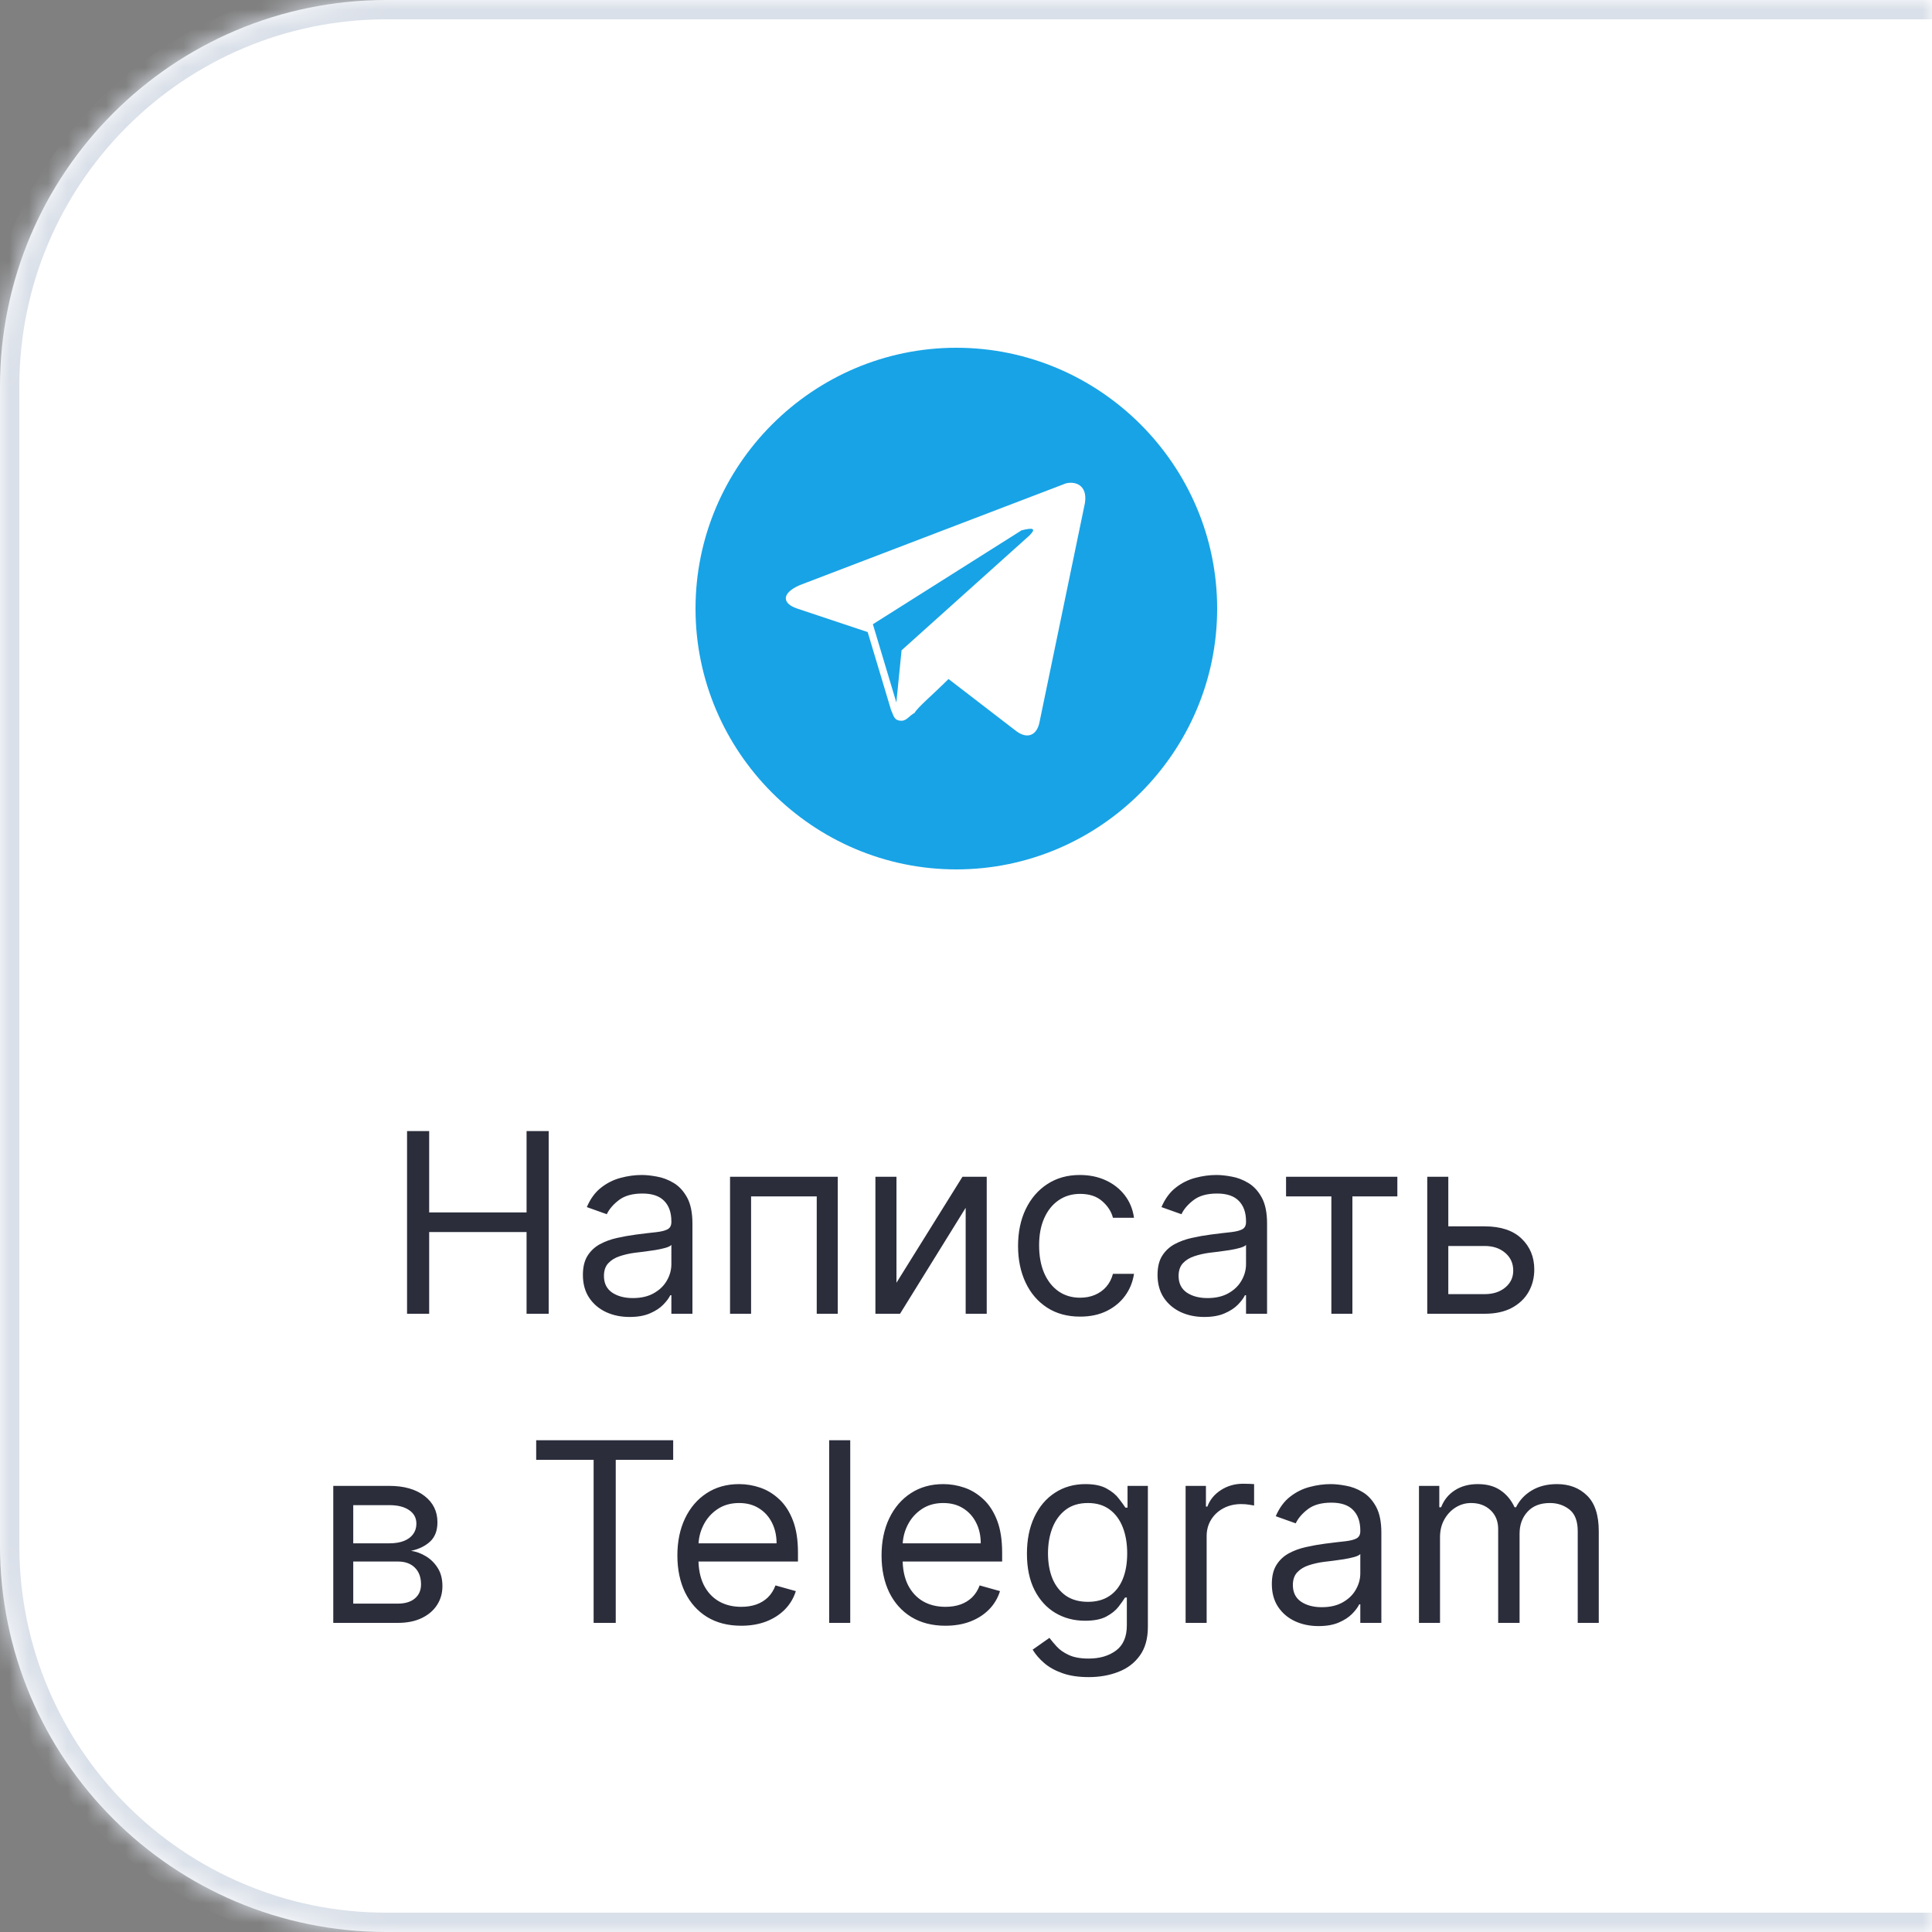
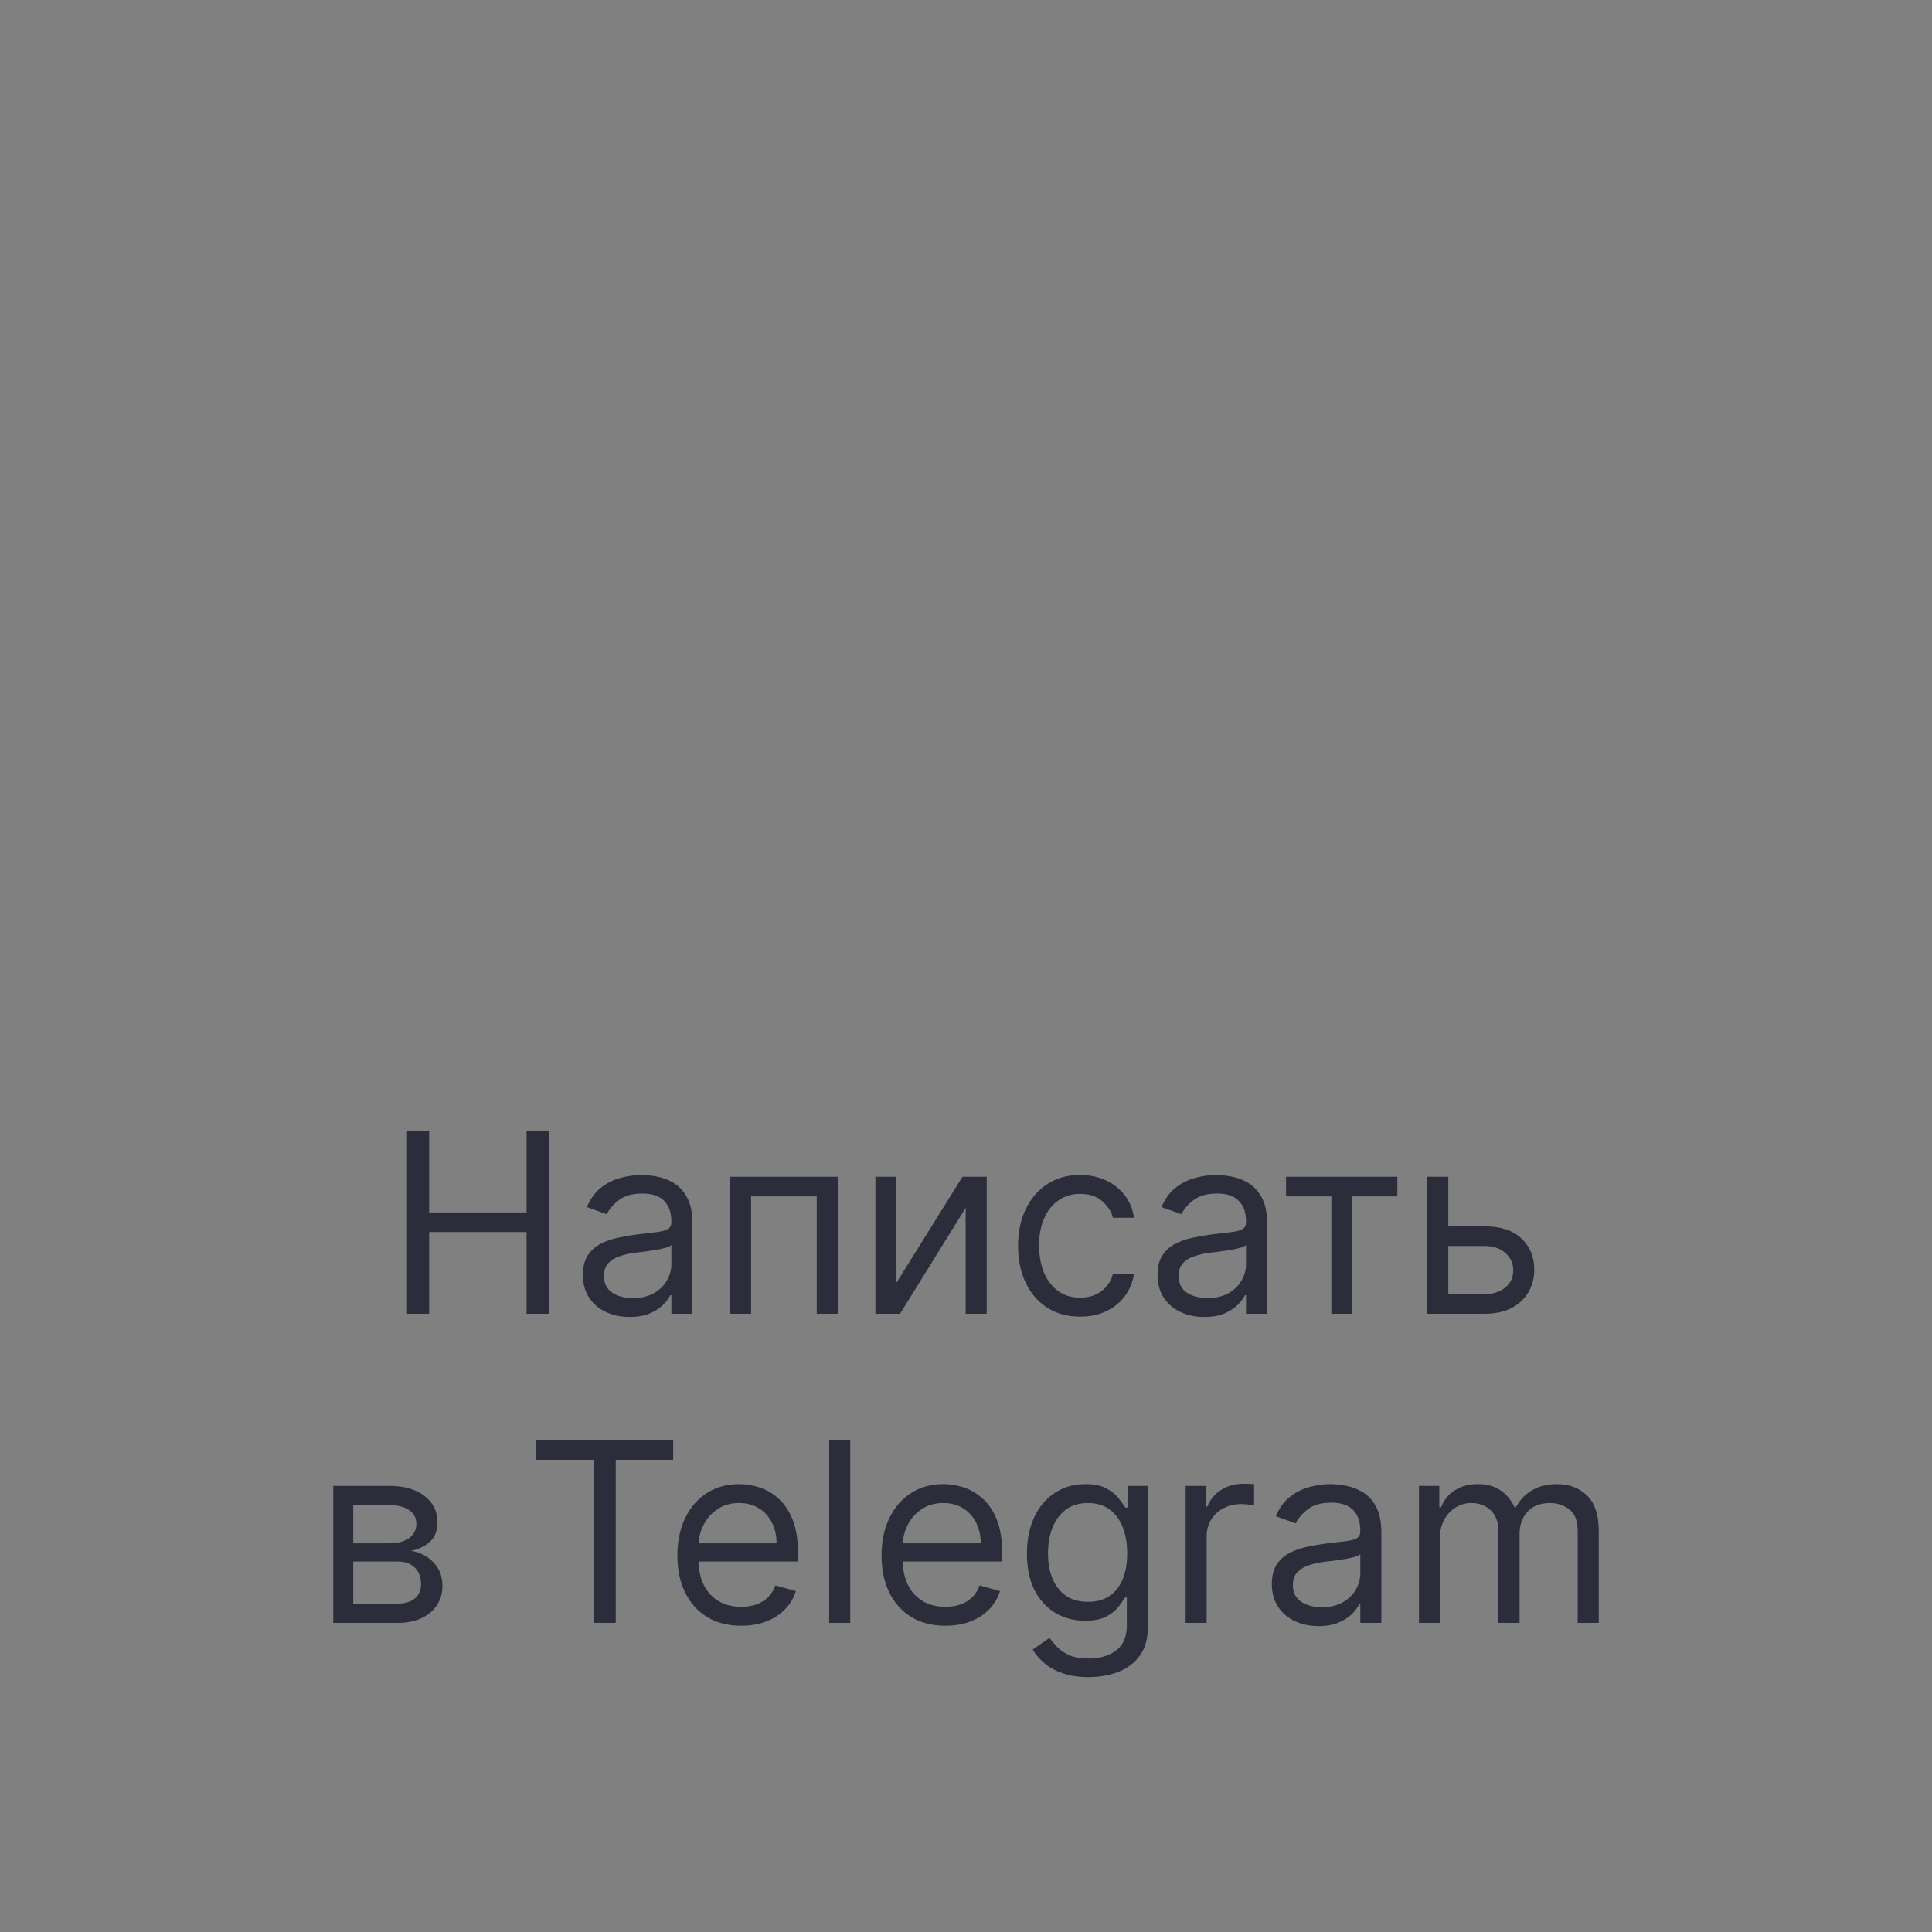
<svg xmlns="http://www.w3.org/2000/svg" width="100" height="100" viewBox="0 0 100 100" fill="none">
  <rect x="0" y="0" width="100" height="100" fill="#808080" stroke="none" />
  <mask id="path-1-inside-1_866_7136" fill="white">
    <path d="M0 20C0 8.954 8.954 0 20 0H100V100H20C8.954 100 0 91.046 0 80V20Z" />
  </mask>
-   <path d="M0 20C0 8.954 8.954 0 20 0H100V100H20C8.954 100 0 91.046 0 80V20Z" fill="white" />
-   <path d="M-1 20C-1 8.402 8.402 -1 20 -1H100V1H20C9.507 1 1 9.507 1 20H-1ZM100 101H20C8.402 101 -1 91.598 -1 80H1C1 90.493 9.507 99 20 99H100V101ZM20 101C8.402 101 -1 91.598 -1 80V20C-1 8.402 8.402 -1 20 -1V1C9.507 1 1 9.507 1 20V80C1 90.493 9.507 99 20 99V101ZM100 0V100V0Z" fill="#DAE0E9" mask="url(#path-1-inside-1_866_7136)" />
  <path d="M21.069 68V58.545H22.214V62.756H27.255V58.545H28.4V68H27.255V63.771H22.214V68H21.069ZM32.59 68.166C32.14 68.166 31.733 68.082 31.366 67.912C31 67.74 30.709 67.492 30.494 67.169C30.278 66.843 30.171 66.449 30.171 65.987C30.171 65.581 30.251 65.252 30.411 64.999C30.571 64.744 30.785 64.544 31.052 64.399C31.32 64.254 31.616 64.147 31.939 64.076C32.265 64.002 32.593 63.944 32.922 63.901C33.353 63.845 33.702 63.804 33.97 63.776C34.241 63.745 34.438 63.694 34.561 63.624C34.687 63.553 34.75 63.43 34.75 63.254V63.217C34.75 62.762 34.626 62.408 34.376 62.156C34.13 61.903 33.756 61.777 33.254 61.777C32.734 61.777 32.327 61.891 32.031 62.119C31.736 62.346 31.528 62.59 31.408 62.848L30.374 62.479C30.558 62.048 30.805 61.712 31.112 61.472C31.423 61.229 31.762 61.06 32.128 60.965C32.497 60.866 32.861 60.817 33.218 60.817C33.445 60.817 33.707 60.844 34.002 60.9C34.301 60.952 34.589 61.061 34.866 61.228C35.146 61.394 35.378 61.645 35.563 61.98C35.747 62.316 35.84 62.765 35.84 63.328V68H34.75V67.04H34.695C34.621 67.194 34.498 67.358 34.325 67.534C34.153 67.709 33.924 67.858 33.638 67.981C33.351 68.105 33.002 68.166 32.59 68.166ZM32.756 67.188C33.187 67.188 33.55 67.103 33.845 66.934C34.144 66.764 34.368 66.546 34.519 66.278C34.673 66.01 34.75 65.729 34.75 65.433V64.436C34.704 64.492 34.602 64.542 34.446 64.588C34.292 64.632 34.113 64.67 33.91 64.704C33.71 64.735 33.514 64.762 33.324 64.787C33.136 64.808 32.984 64.827 32.867 64.842C32.584 64.879 32.319 64.939 32.073 65.022C31.829 65.102 31.633 65.224 31.482 65.387C31.334 65.547 31.26 65.766 31.26 66.043C31.26 66.421 31.4 66.707 31.68 66.901C31.963 67.092 32.322 67.188 32.756 67.188ZM37.787 68V60.909H43.363V68H42.274V61.925H38.876V68H37.787ZM46.401 66.394L49.817 60.909H51.073V68H49.983V62.516L46.586 68H45.311V60.909H46.401V66.394ZM55.907 68.148C55.243 68.148 54.67 67.991 54.19 67.677C53.71 67.363 53.341 66.93 53.082 66.38C52.824 65.829 52.694 65.199 52.694 64.492C52.694 63.771 52.827 63.136 53.091 62.585C53.359 62.031 53.731 61.599 54.209 61.288C54.689 60.974 55.249 60.817 55.889 60.817C56.387 60.817 56.837 60.909 57.237 61.094C57.637 61.278 57.965 61.537 58.22 61.869C58.476 62.202 58.634 62.59 58.696 63.033H57.606C57.523 62.709 57.338 62.423 57.052 62.174C56.769 61.922 56.387 61.795 55.907 61.795C55.483 61.795 55.11 61.906 54.79 62.128C54.473 62.346 54.225 62.656 54.047 63.056C53.871 63.453 53.784 63.919 53.784 64.454C53.784 65.002 53.87 65.479 54.042 65.886C54.218 66.292 54.464 66.607 54.781 66.832C55.101 67.057 55.477 67.169 55.907 67.169C56.191 67.169 56.447 67.12 56.678 67.021C56.909 66.923 57.105 66.781 57.265 66.597C57.425 66.412 57.538 66.19 57.606 65.932H58.696C58.634 66.35 58.482 66.727 58.239 67.063C57.999 67.395 57.68 67.66 57.283 67.857C56.889 68.051 56.431 68.148 55.907 68.148ZM62.333 68.166C61.884 68.166 61.476 68.082 61.11 67.912C60.744 67.74 60.453 67.492 60.237 67.169C60.022 66.843 59.914 66.449 59.914 65.987C59.914 65.581 59.994 65.252 60.154 64.999C60.315 64.744 60.528 64.544 60.796 64.399C61.064 64.254 61.359 64.147 61.682 64.076C62.009 64.002 62.337 63.944 62.666 63.901C63.097 63.845 63.446 63.804 63.714 63.776C63.985 63.745 64.181 63.694 64.305 63.624C64.431 63.553 64.494 63.43 64.494 63.254V63.217C64.494 62.762 64.369 62.408 64.12 62.156C63.874 61.903 63.5 61.777 62.998 61.777C62.478 61.777 62.07 61.891 61.775 62.119C61.479 62.346 61.272 62.59 61.152 62.848L60.117 62.479C60.302 62.048 60.548 61.712 60.856 61.472C61.167 61.229 61.505 61.06 61.872 60.965C62.241 60.866 62.604 60.817 62.961 60.817C63.189 60.817 63.451 60.844 63.746 60.9C64.045 60.952 64.332 61.061 64.609 61.228C64.889 61.394 65.122 61.645 65.306 61.98C65.491 62.316 65.583 62.765 65.583 63.328V68H64.494V67.04H64.439C64.365 67.194 64.242 67.358 64.069 67.534C63.897 67.709 63.668 67.858 63.381 67.981C63.095 68.105 62.746 68.166 62.333 68.166ZM62.5 67.188C62.931 67.188 63.294 67.103 63.589 66.934C63.888 66.764 64.112 66.546 64.263 66.278C64.417 66.01 64.494 65.729 64.494 65.433V64.436C64.448 64.492 64.346 64.542 64.189 64.588C64.035 64.632 63.857 64.67 63.654 64.704C63.454 64.735 63.258 64.762 63.067 64.787C62.88 64.808 62.727 64.827 62.61 64.842C62.327 64.879 62.063 64.939 61.816 65.022C61.573 65.102 61.376 65.224 61.225 65.387C61.078 65.547 61.004 65.766 61.004 66.043C61.004 66.421 61.144 66.707 61.424 66.901C61.707 67.092 62.066 67.188 62.5 67.188ZM66.566 61.925V60.909H72.327V61.925H70V68H68.911V61.925H66.566ZM74.816 63.476H76.847C77.678 63.476 78.314 63.687 78.754 64.108C79.194 64.53 79.414 65.064 79.414 65.71C79.414 66.135 79.316 66.521 79.119 66.869C78.922 67.214 78.633 67.489 78.251 67.695C77.869 67.898 77.401 68 76.847 68H73.874V60.909H74.964V66.984H76.847C77.278 66.984 77.632 66.871 77.909 66.643C78.186 66.415 78.325 66.123 78.325 65.766C78.325 65.39 78.186 65.084 77.909 64.847C77.632 64.61 77.278 64.492 76.847 64.492H74.816V63.476ZM17.25 84V76.909H20.149C20.912 76.909 21.518 77.081 21.968 77.426C22.417 77.771 22.642 78.226 22.642 78.793C22.642 79.224 22.514 79.557 22.259 79.794C22.003 80.028 21.675 80.187 21.275 80.27C21.537 80.307 21.791 80.399 22.037 80.547C22.286 80.695 22.493 80.898 22.656 81.156C22.819 81.412 22.9 81.726 22.9 82.098C22.9 82.461 22.808 82.786 22.623 83.072C22.439 83.358 22.174 83.585 21.829 83.751C21.485 83.917 21.072 84 20.592 84H17.25ZM18.284 83.003H20.592C20.968 83.003 21.262 82.914 21.474 82.735C21.686 82.557 21.792 82.313 21.792 82.006C21.792 81.639 21.686 81.352 21.474 81.142C21.262 80.93 20.968 80.824 20.592 80.824H18.284V83.003ZM18.284 79.882H20.149C20.441 79.882 20.692 79.842 20.901 79.762C21.111 79.679 21.271 79.562 21.381 79.411C21.495 79.257 21.552 79.076 21.552 78.867C21.552 78.568 21.428 78.334 21.178 78.165C20.929 77.992 20.586 77.906 20.149 77.906H18.284V79.882ZM27.753 75.561V74.546H34.844V75.561H31.871V84H30.726V75.561H27.753ZM38.367 84.148C37.683 84.148 37.094 83.997 36.598 83.695C36.106 83.391 35.726 82.966 35.458 82.421C35.194 81.873 35.061 81.236 35.061 80.51C35.061 79.784 35.194 79.144 35.458 78.59C35.726 78.032 36.098 77.599 36.575 77.288C37.056 76.974 37.616 76.817 38.256 76.817C38.625 76.817 38.99 76.878 39.35 77.001C39.71 77.124 40.038 77.325 40.333 77.602C40.629 77.876 40.864 78.239 41.039 78.691C41.215 79.144 41.303 79.701 41.303 80.362V80.824H35.837V79.882H40.195C40.195 79.482 40.115 79.125 39.955 78.811C39.798 78.497 39.573 78.249 39.281 78.068C38.991 77.886 38.65 77.796 38.256 77.796C37.822 77.796 37.446 77.903 37.129 78.119C36.815 78.331 36.574 78.608 36.405 78.95C36.235 79.291 36.151 79.657 36.151 80.048V80.676C36.151 81.212 36.243 81.666 36.428 82.038C36.615 82.407 36.875 82.689 37.208 82.883C37.54 83.074 37.926 83.169 38.367 83.169C38.653 83.169 38.911 83.129 39.142 83.049C39.376 82.966 39.578 82.843 39.747 82.68C39.916 82.513 40.047 82.307 40.139 82.061L41.192 82.356C41.081 82.713 40.895 83.028 40.633 83.298C40.372 83.566 40.048 83.775 39.664 83.926C39.279 84.074 38.847 84.148 38.367 84.148ZM44.008 74.546V84H42.918V74.546H44.008ZM48.935 84.148C48.252 84.148 47.662 83.997 47.167 83.695C46.674 83.391 46.294 82.966 46.026 82.421C45.762 81.873 45.629 81.236 45.629 80.51C45.629 79.784 45.762 79.144 46.026 78.59C46.294 78.032 46.666 77.599 47.144 77.288C47.624 76.974 48.184 76.817 48.824 76.817C49.193 76.817 49.558 76.878 49.918 77.001C50.278 77.124 50.606 77.325 50.901 77.602C51.197 77.876 51.432 78.239 51.608 78.691C51.783 79.144 51.871 79.701 51.871 80.362V80.824H46.405V79.882H50.763C50.763 79.482 50.683 79.125 50.523 78.811C50.366 78.497 50.141 78.249 49.849 78.068C49.559 77.886 49.218 77.796 48.824 77.796C48.39 77.796 48.014 77.903 47.697 78.119C47.384 78.331 47.142 78.608 46.973 78.95C46.803 79.291 46.719 79.657 46.719 80.048V80.676C46.719 81.212 46.811 81.666 46.996 82.038C47.184 82.407 47.444 82.689 47.776 82.883C48.108 83.074 48.495 83.169 48.935 83.169C49.221 83.169 49.48 83.129 49.71 83.049C49.944 82.966 50.146 82.843 50.315 82.68C50.484 82.513 50.615 82.307 50.707 82.061L51.76 82.356C51.649 82.713 51.463 83.028 51.201 83.298C50.94 83.566 50.617 83.775 50.232 83.926C49.847 84.074 49.415 84.148 48.935 84.148ZM56.349 86.807C55.822 86.807 55.37 86.739 54.992 86.604C54.613 86.471 54.297 86.296 54.045 86.077C53.796 85.862 53.597 85.631 53.45 85.385L54.318 84.776C54.416 84.905 54.541 85.053 54.691 85.219C54.842 85.388 55.048 85.534 55.31 85.657C55.575 85.784 55.921 85.847 56.349 85.847C56.921 85.847 57.394 85.708 57.766 85.431C58.138 85.154 58.325 84.72 58.325 84.129V82.689H58.232C58.152 82.818 58.038 82.978 57.891 83.169C57.746 83.357 57.537 83.525 57.263 83.672C56.992 83.817 56.626 83.889 56.164 83.889C55.592 83.889 55.078 83.754 54.622 83.483C54.17 83.212 53.811 82.818 53.547 82.301C53.285 81.784 53.154 81.156 53.154 80.418C53.154 79.691 53.282 79.059 53.537 78.52C53.793 77.979 54.148 77.56 54.604 77.265C55.059 76.966 55.586 76.817 56.182 76.817C56.644 76.817 57.01 76.894 57.281 77.048C57.555 77.198 57.764 77.371 57.909 77.565C58.057 77.755 58.171 77.912 58.251 78.035H58.361V76.909H59.414V84.203C59.414 84.812 59.276 85.308 58.999 85.69C58.725 86.074 58.355 86.356 57.891 86.534C57.429 86.716 56.915 86.807 56.349 86.807ZM56.312 82.91C56.749 82.91 57.118 82.811 57.42 82.61C57.721 82.41 57.951 82.123 58.108 81.747C58.265 81.372 58.343 80.922 58.343 80.399C58.343 79.888 58.266 79.437 58.112 79.046C57.958 78.656 57.731 78.349 57.429 78.128C57.127 77.906 56.755 77.796 56.312 77.796C55.85 77.796 55.465 77.912 55.158 78.146C54.853 78.38 54.624 78.694 54.47 79.088C54.319 79.482 54.244 79.919 54.244 80.399C54.244 80.892 54.321 81.327 54.474 81.706C54.631 82.081 54.862 82.376 55.167 82.592C55.475 82.804 55.856 82.91 56.312 82.91ZM61.367 84V76.909H62.419V77.98H62.493C62.623 77.629 62.856 77.345 63.195 77.126C63.533 76.908 63.915 76.798 64.34 76.798C64.42 76.798 64.52 76.8 64.64 76.803C64.76 76.806 64.851 76.811 64.912 76.817V77.925C64.875 77.915 64.791 77.902 64.658 77.883C64.529 77.862 64.392 77.851 64.248 77.851C63.903 77.851 63.595 77.923 63.324 78.068C63.056 78.209 62.844 78.406 62.687 78.659C62.533 78.908 62.456 79.193 62.456 79.513V84H61.367ZM68.249 84.166C67.799 84.166 67.392 84.082 67.025 83.912C66.659 83.74 66.368 83.492 66.153 83.169C65.937 82.843 65.83 82.449 65.83 81.987C65.83 81.581 65.91 81.252 66.07 80.999C66.23 80.744 66.444 80.544 66.712 80.399C66.979 80.254 67.275 80.147 67.598 80.076C67.924 80.002 68.252 79.944 68.581 79.901C69.012 79.845 69.361 79.804 69.629 79.776C69.9 79.745 70.097 79.694 70.22 79.624C70.346 79.553 70.409 79.43 70.409 79.254V79.217C70.409 78.762 70.285 78.408 70.035 78.156C69.789 77.903 69.415 77.777 68.913 77.777C68.393 77.777 67.986 77.891 67.69 78.119C67.395 78.346 67.187 78.59 67.067 78.848L66.033 78.479C66.218 78.048 66.464 77.712 66.772 77.472C67.082 77.229 67.421 77.06 67.787 76.965C68.156 76.866 68.52 76.817 68.877 76.817C69.104 76.817 69.366 76.844 69.661 76.9C69.96 76.952 70.248 77.061 70.525 77.228C70.805 77.394 71.037 77.645 71.222 77.98C71.406 78.316 71.499 78.765 71.499 79.328V84H70.409V83.04H70.354C70.28 83.194 70.157 83.358 69.985 83.534C69.812 83.709 69.583 83.858 69.297 83.981C69.01 84.105 68.661 84.166 68.249 84.166ZM68.415 83.188C68.846 83.188 69.209 83.103 69.504 82.934C69.803 82.764 70.028 82.546 70.178 82.278C70.332 82.01 70.409 81.729 70.409 81.433V80.436C70.363 80.492 70.261 80.542 70.105 80.588C69.951 80.632 69.772 80.67 69.569 80.704C69.369 80.735 69.174 80.762 68.983 80.787C68.795 80.808 68.643 80.827 68.526 80.842C68.243 80.879 67.978 80.939 67.732 81.022C67.489 81.102 67.292 81.224 67.141 81.387C66.993 81.547 66.919 81.766 66.919 82.043C66.919 82.421 67.059 82.707 67.339 82.901C67.623 83.092 67.981 83.188 68.415 83.188ZM73.446 84V76.909H74.498V78.017H74.591C74.738 77.638 74.977 77.345 75.306 77.135C75.635 76.923 76.031 76.817 76.493 76.817C76.96 76.817 77.35 76.923 77.66 77.135C77.975 77.345 78.219 77.638 78.395 78.017H78.468C78.65 77.651 78.922 77.36 79.285 77.144C79.649 76.926 80.084 76.817 80.592 76.817C81.226 76.817 81.745 77.015 82.148 77.412C82.551 77.806 82.752 78.42 82.752 79.254V84H81.663V79.254C81.663 78.731 81.52 78.357 81.234 78.132C80.948 77.908 80.611 77.796 80.223 77.796C79.724 77.796 79.338 77.946 79.064 78.248C78.79 78.546 78.653 78.925 78.653 79.383V84H77.545V79.144C77.545 78.74 77.414 78.416 77.153 78.169C76.891 77.92 76.554 77.796 76.142 77.796C75.859 77.796 75.594 77.871 75.348 78.022C75.105 78.172 74.908 78.382 74.757 78.65C74.609 78.914 74.535 79.22 74.535 79.568V84H73.446Z" fill="#2B2D3B" />
-   <path d="M49.5 18C42.075 18 36 24.075 36 31.5C36 38.925 42.075 45 49.5 45C56.925 45 63 38.925 63 31.5C63 24.075 56.925 18 49.5 18ZM56.115 26.235L53.82 37.305C53.685 38.115 53.145 38.25 52.605 37.845L49.095 35.145C48.285 35.955 47.475 36.63 47.34 36.9C47.07 37.035 46.935 37.305 46.665 37.305C46.26 37.305 46.26 37.035 46.125 36.765L44.91 32.715L41.265 31.5C40.455 31.23 40.455 30.69 41.4 30.285L55.17 25.02C55.71 24.885 56.385 25.155 56.115 26.235ZM52.875 27.45L45.18 32.31L46.395 36.36L46.665 33.66L53.28 27.72C53.685 27.315 53.415 27.315 52.875 27.45Z" fill="#18A3E6" />
</svg>